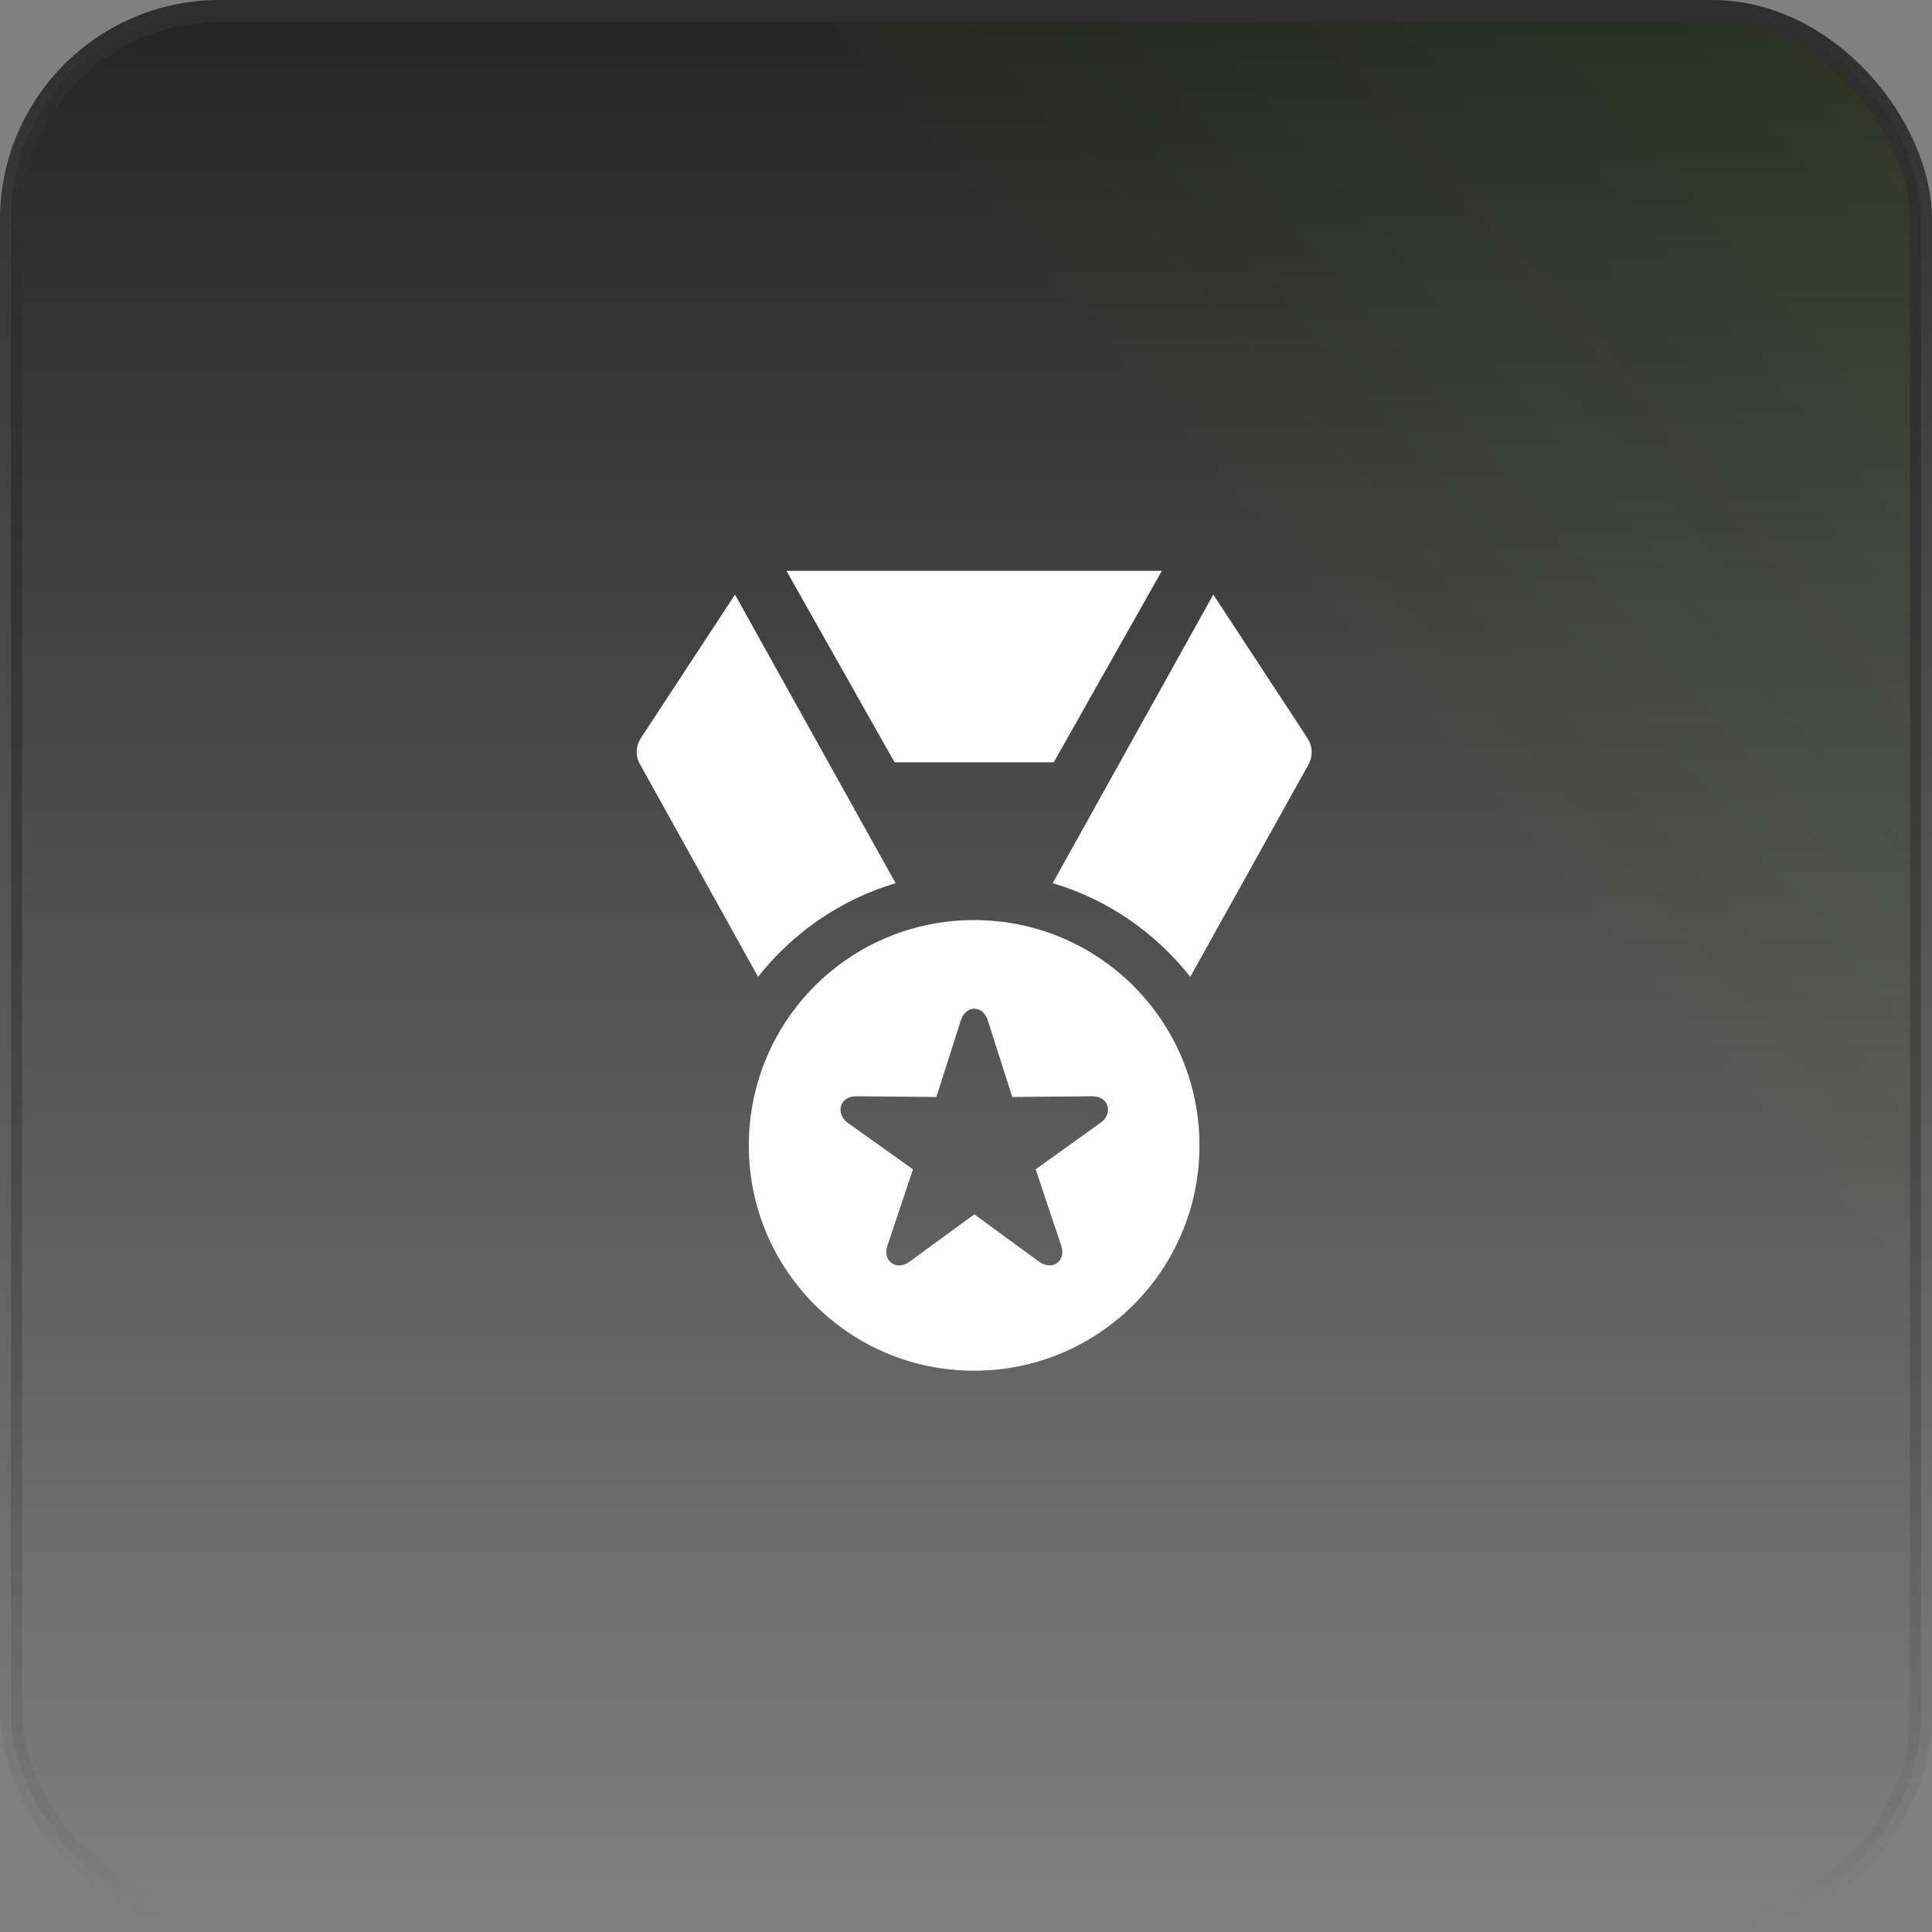
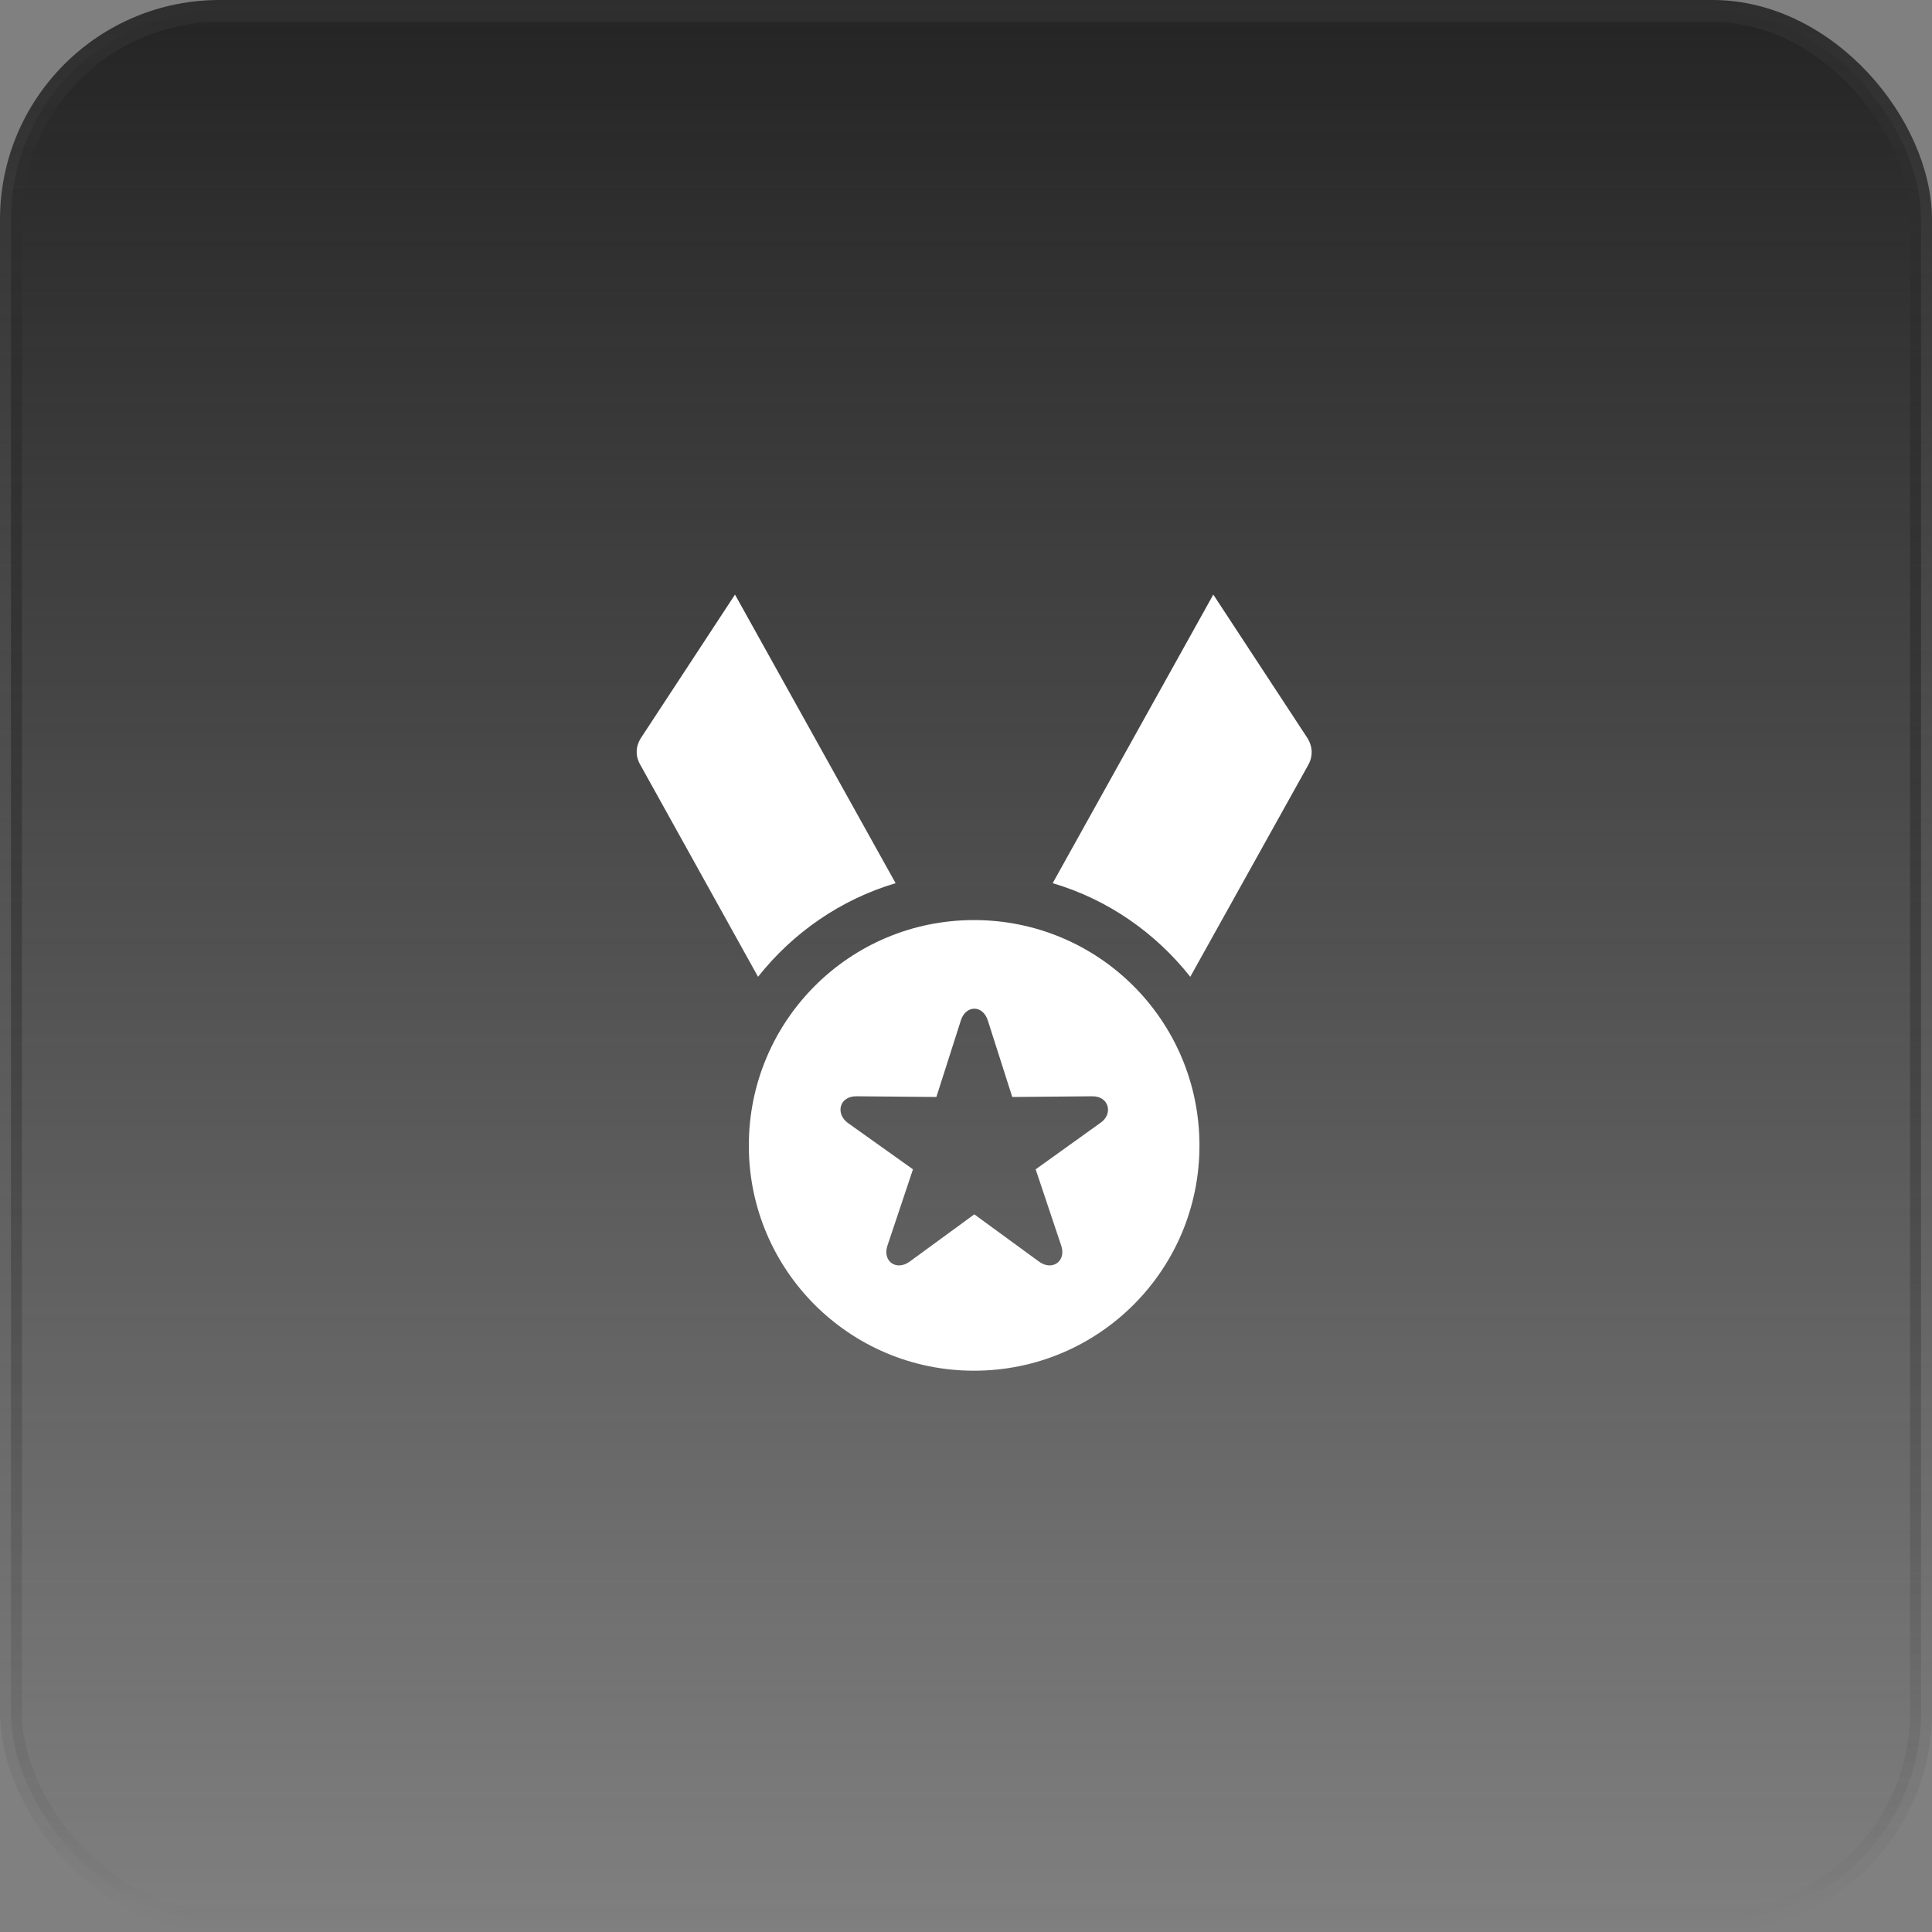
<svg xmlns="http://www.w3.org/2000/svg" width="88" height="88" viewBox="0 0 88 88" fill="none">
  <rect x="0" y="0" width="88" height="88" fill="#808080" stroke="none" />
  <rect x="0.5" y="0.5" width="87" height="87" rx="9.5" fill="url(#paint0_linear_36_150)" />
-   <rect x="0.5" y="0.5" width="87" height="87" rx="9.5" fill="url(#paint1_linear_36_150)" fill-opacity="0.2" />
  <rect x="0.5" y="0.5" width="87" height="87" rx="9.5" stroke="url(#paint2_linear_36_150)" />
-   <path d="M44.363 62.434C50.048 62.434 54.634 57.847 54.634 52.179C54.634 46.494 50.048 41.908 44.363 41.908C38.695 41.908 34.108 46.494 34.108 52.179C34.108 57.847 38.695 62.434 44.363 62.434ZM41.44 57.46C40.826 57.912 40.18 57.444 40.423 56.733L41.585 53.261L38.614 51.145C38.049 50.725 38.226 49.934 39.002 49.934L42.651 49.966L43.766 46.478C43.992 45.767 44.767 45.767 44.993 46.478L46.107 49.966L49.757 49.934C50.532 49.934 50.694 50.741 50.145 51.129L47.173 53.261L48.336 56.733C48.578 57.444 47.932 57.912 47.319 57.46L44.379 55.312L41.44 57.46ZM34.528 44.492C36.111 42.489 38.291 40.971 40.794 40.228L33.478 27.082L29.231 33.558C28.94 33.978 28.924 34.446 29.182 34.866L34.528 44.492ZM40.746 34.721H47.997L52.922 26H35.82L40.746 34.721ZM47.948 40.228C50.468 40.971 52.632 42.489 54.215 44.492L59.576 34.866C59.819 34.446 59.802 33.978 59.512 33.558L55.264 27.082L47.948 40.228Z" fill="white" />
+   <path d="M44.363 62.434C50.048 62.434 54.634 57.847 54.634 52.179C54.634 46.494 50.048 41.908 44.363 41.908C38.695 41.908 34.108 46.494 34.108 52.179C34.108 57.847 38.695 62.434 44.363 62.434ZM41.44 57.46C40.826 57.912 40.18 57.444 40.423 56.733L41.585 53.261L38.614 51.145C38.049 50.725 38.226 49.934 39.002 49.934L42.651 49.966L43.766 46.478C43.992 45.767 44.767 45.767 44.993 46.478L46.107 49.966L49.757 49.934C50.532 49.934 50.694 50.741 50.145 51.129L47.173 53.261L48.336 56.733C48.578 57.444 47.932 57.912 47.319 57.46L44.379 55.312L41.44 57.46ZM34.528 44.492C36.111 42.489 38.291 40.971 40.794 40.228L33.478 27.082L29.231 33.558C28.94 33.978 28.924 34.446 29.182 34.866L34.528 44.492ZM40.746 34.721H47.997H35.82L40.746 34.721ZM47.948 40.228C50.468 40.971 52.632 42.489 54.215 44.492L59.576 34.866C59.819 34.446 59.802 33.978 59.512 33.558L55.264 27.082L47.948 40.228Z" fill="white" />
  <defs>
    <linearGradient id="paint0_linear_36_150" x1="44" y1="0" x2="44" y2="88" gradientUnits="userSpaceOnUse">
      <stop stop-color="#242424" />
      <stop offset="1" stop-color="#242424" stop-opacity="0" />
    </linearGradient>
    <linearGradient id="paint1_linear_36_150" x1="204" y1="-87.5" x2="8.27014e-06" y2="88" gradientUnits="userSpaceOnUse">
      <stop offset="0.224" stop-color="#9EFF00" />
      <stop offset="0.687" stop-color="#9EFF00" stop-opacity="0" />
    </linearGradient>
    <linearGradient id="paint2_linear_36_150" x1="44" y1="0" x2="44" y2="88" gradientUnits="userSpaceOnUse">
      <stop stop-color="#2E2E2E" />
      <stop offset="1" stop-color="#2E2E2E" stop-opacity="0" />
    </linearGradient>
  </defs>
</svg>